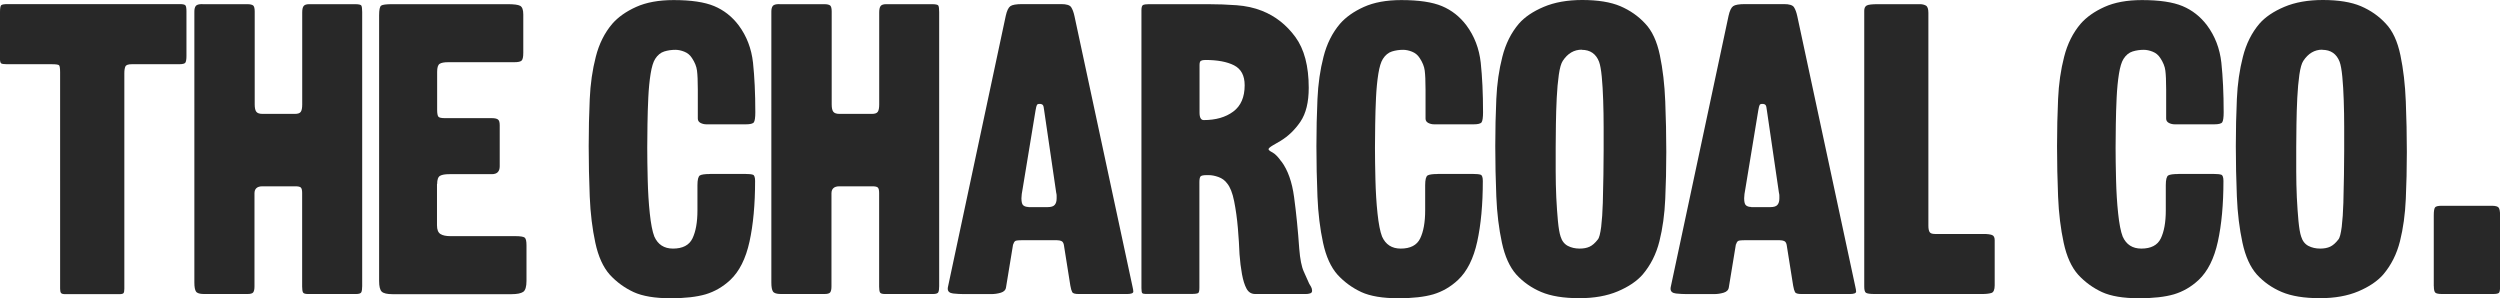
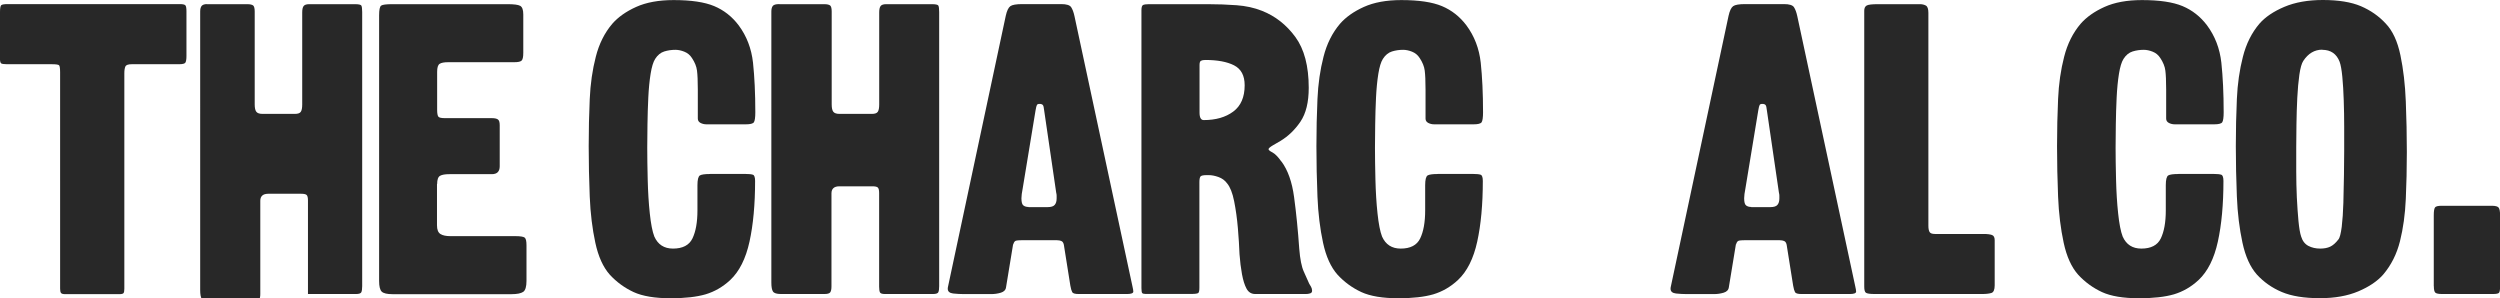
<svg xmlns="http://www.w3.org/2000/svg" id="Layer_2" data-name="Layer 2" viewBox="0 0 335.19 39.98">
  <defs>
    <style>
      .cls-1 {
        fill: #282828;
        stroke-width: 0px;
      }
    </style>
  </defs>
  <g id="Layer_1-2" data-name="Layer 1">
    <g>
      <path class="cls-1" d="M0,7.77V1.61c0-.52.06-.82.17-.92.11-.09.41-.14.89-.14h23.05c.41,0,.66.06.75.17.09.11.14.37.14.78v6c0,.44-.05.74-.14.89-.09.15-.38.22-.86.22h-6.33c-.48,0-.77.1-.86.31-.09.2-.14.51-.14.92v28.88c0,.3-.04.49-.11.58-.07.09-.26.14-.56.14h-7.27c-.3,0-.48-.06-.56-.17-.07-.11-.11-.3-.11-.56V9.72c0-.56-.05-.88-.14-.97-.09-.09-.42-.14-.97-.14H.94c-.41,0-.67-.04-.78-.11-.11-.07-.17-.31-.17-.72Z" />
-       <path class="cls-1" d="M27.15.56h6c.41,0,.67.07.81.19.13.13.19.4.19.8v12.44c0,.48.07.81.22,1,.15.19.43.28.83.28h4.33c.41,0,.67-.09.8-.28s.19-.52.19-1V1.67c0-.41.06-.69.19-.86.13-.17.38-.25.75-.25h6.16c.48,0,.76.07.83.19.07.13.11.42.11.86v36.76c0,.37-.04.64-.11.8-.07.17-.32.25-.72.25h-6.44c-.37,0-.59-.07-.67-.22-.07-.15-.11-.41-.11-.78v-12.55c0-.37-.06-.61-.17-.72-.11-.11-.35-.17-.72-.17h-4.44c-.7,0-1.06.32-1.06.94v12.5c0,.37-.06.63-.17.78-.11.15-.37.22-.78.22h-5.83c-.56,0-.91-.11-1.06-.33s-.22-.63-.22-1.22V1.55c0-.33.06-.58.19-.75.13-.17.42-.25.86-.25Z" />
+       <path class="cls-1" d="M27.15.56h6c.41,0,.67.07.81.19.13.13.19.4.19.8v12.44c0,.48.07.81.22,1,.15.19.43.28.83.28h4.33c.41,0,.67-.09.8-.28s.19-.52.19-1V1.67c0-.41.06-.69.19-.86.13-.17.38-.25.75-.25h6.16c.48,0,.76.07.83.19.07.13.11.42.11.86v36.76c0,.37-.04.64-.11.8-.07.17-.32.25-.72.25h-6.44v-12.55c0-.37-.06-.61-.17-.72-.11-.11-.35-.17-.72-.17h-4.44c-.7,0-1.06.32-1.06.94v12.5c0,.37-.06.63-.17.78-.11.15-.37.22-.78.22h-5.83c-.56,0-.91-.11-1.06-.33s-.22-.63-.22-1.22V1.55c0-.33.06-.58.19-.75.13-.17.42-.25.86-.25Z" />
      <path class="cls-1" d="M58.59,24.66v5.55c0,.59.16.98.47,1.17.31.19.75.28,1.31.28h8.72c.67,0,1.08.07,1.25.19.17.13.25.47.25,1.03v4.78c0,.78-.15,1.27-.44,1.47-.3.2-.81.31-1.55.31h-15.99c-.7,0-1.18-.11-1.42-.33-.24-.22-.36-.7-.36-1.44V2.05c0-.74.09-1.17.28-1.3.19-.13.68-.19,1.5-.19h15.44c.85,0,1.42.07,1.69.22.28.15.42.54.42,1.17v5.11c0,.56-.07.91-.22,1.06-.15.15-.48.22-1,.22h-8.83c-.56,0-.94.07-1.17.22-.22.15-.33.5-.33,1.06v5.11c0,.48.06.79.17.92.11.13.41.19.89.19h6.28c.37,0,.64.06.8.17.17.11.25.37.25.78v5.5c0,.7-.35,1.06-1.05,1.06h-5.67c-.59,0-1.02.07-1.28.22-.26.15-.39.52-.39,1.11Z" />
      <path class="cls-1" d="M95.18,23.32h4.72c.52,0,.87.04,1.06.11.18.07.28.35.28.83,0,3.15-.25,5.86-.75,8.14-.5,2.28-1.36,3.99-2.58,5.14-1,.93-2.1,1.56-3.3,1.92-1.2.35-2.77.53-4.69.53-2.11,0-3.77-.28-4.97-.83-1.2-.56-2.27-1.33-3.19-2.33-.89-1-1.54-2.42-1.94-4.28s-.66-3.92-.75-6.19-.14-4.53-.14-6.75.05-4.29.14-6.33c.09-2.04.36-3.92.81-5.66.44-1.74,1.18-3.22,2.22-4.44.78-.89,1.84-1.64,3.19-2.25,1.35-.61,3.03-.92,5.03-.92,2.33,0,4.15.27,5.44.81s2.39,1.4,3.28,2.58c1.07,1.44,1.71,3.11,1.92,5,.2,1.89.31,4.11.31,6.66,0,.7-.07,1.15-.19,1.33-.13.19-.49.28-1.08.28h-5.27c-.3,0-.56-.06-.81-.19-.24-.13-.36-.32-.36-.58v-3.89c0-1.15-.04-2-.11-2.55-.07-.56-.3-1.11-.67-1.67-.26-.41-.6-.69-1.03-.86-.43-.17-.82-.25-1.19-.25-.52,0-1.02.07-1.5.22-.48.15-.89.48-1.22,1-.26.41-.46,1.07-.61,2-.15.93-.25,1.99-.31,3.19-.06,1.2-.09,2.4-.11,3.58-.02,1.19-.03,2.22-.03,3.11,0,1.22.02,2.65.06,4.28.04,1.63.13,3.15.28,4.55.15,1.41.35,2.44.61,3.11.48,1.07,1.31,1.61,2.5,1.61,1.29,0,2.17-.45,2.61-1.36.44-.91.67-2.16.67-3.75v-3.39c0-.74.11-1.17.33-1.31.22-.13.69-.19,1.39-.19Z" />
      <path class="cls-1" d="M104.51.56h6c.41,0,.67.07.81.19.13.13.19.4.19.8v12.44c0,.48.07.81.22,1,.15.19.43.28.83.28h4.33c.41,0,.67-.09.8-.28s.19-.52.19-1V1.67c0-.41.06-.69.19-.86.13-.17.38-.25.75-.25h6.16c.48,0,.76.07.83.19.07.13.11.42.11.86v36.76c0,.37-.04.64-.11.8-.07.17-.32.25-.72.25h-6.44c-.37,0-.59-.07-.67-.22-.07-.15-.11-.41-.11-.78v-12.55c0-.37-.06-.61-.17-.72-.11-.11-.35-.17-.72-.17h-4.44c-.7,0-1.06.32-1.06.94v12.5c0,.37-.06.63-.17.78-.11.15-.37.22-.78.22h-5.83c-.56,0-.91-.11-1.06-.33s-.22-.63-.22-1.22V1.55c0-.33.06-.58.19-.75.13-.17.42-.25.86-.25Z" />
      <path class="cls-1" d="M135.83,32.77l-.94,5.72c-.04.37-.27.62-.69.75-.43.13-.86.19-1.3.19h-3.67c-.48,0-.96-.03-1.44-.08-.48-.06-.72-.27-.72-.64,0-.11.02-.24.06-.39l7.72-36.21c.15-.67.35-1.09.61-1.28.26-.19.8-.28,1.61-.28h5.22c.7,0,1.15.14,1.33.42s.33.68.44,1.19l7.78,36.26c.04.15.06.28.08.39.02.11.03.2.03.28,0,.22-.28.33-.83.33h-6.5c-.48,0-.77-.08-.86-.25-.09-.17-.18-.45-.25-.86l-.83-5.22c-.04-.41-.15-.66-.33-.75-.19-.09-.43-.14-.72-.14h-4.44c-.52,0-.85.03-1,.08-.15.06-.26.21-.33.47ZM137.89,27.77h2.56c.48,0,.8-.1.97-.31.17-.2.25-.49.25-.86v-.36c0-.13-.02-.27-.06-.42l-1.61-11c-.04-.41-.1-.66-.19-.75-.09-.09-.23-.14-.42-.14s-.31.05-.36.14c-.06.09-.12.34-.19.75l-1.72,10.44c-.11.56-.17,1-.17,1.33,0,.52.09.84.28.97.18.13.41.19.67.19Z" />
      <path class="cls-1" d="M171.82,21.66c.85,1.15,1.42,2.75,1.69,4.8.28,2.05.51,4.36.69,6.91.11,1.37.31,2.39.61,3.05.3.67.54,1.2.72,1.61.07.11.16.25.25.42s.14.34.14.53-.09.31-.28.36c-.19.06-.37.08-.56.08h-6.78c-.52,0-.91-.24-1.17-.72-.26-.48-.46-1.13-.61-1.94-.15-.81-.26-1.7-.33-2.67-.04-1.04-.11-2.2-.22-3.5-.11-1.3-.28-2.5-.5-3.61-.22-1.11-.54-1.91-.94-2.39-.3-.41-.69-.69-1.17-.86-.48-.17-.91-.25-1.28-.25h-.33c-.44,0-.71.07-.8.19-.09.13-.14.38-.14.75v14.16c0,.37-.05.6-.14.69-.09.09-.4.14-.92.14h-6.16c-.22,0-.37-.04-.44-.11-.07-.07-.11-.3-.11-.67V1.39c0-.41.07-.65.22-.72.15-.07.41-.11.78-.11h7.89c1.33,0,2.62.05,3.86.14,1.24.09,2.38.34,3.41.75,1.78.7,3.27,1.87,4.47,3.5,1.2,1.63,1.8,3.91,1.8,6.83,0,1.93-.37,3.43-1.11,4.53-.74,1.09-1.63,1.95-2.67,2.58-.26.15-.59.34-1,.58-.41.24-.61.42-.61.53s.17.26.53.44c.35.19.75.59,1.19,1.22ZM161.38,16.1c1.63,0,2.95-.38,3.97-1.14,1.02-.76,1.53-1.93,1.53-3.53,0-1.3-.47-2.18-1.42-2.67-.94-.48-2.23-.72-3.86-.72-.26,0-.45.04-.58.11-.13.07-.19.26-.19.56v6.39c0,.67.19,1,.56,1Z" />
      <path class="cls-1" d="M192.75,23.32h4.72c.52,0,.87.04,1.06.11.18.07.28.35.28.83,0,3.15-.25,5.86-.75,8.14-.5,2.28-1.36,3.99-2.58,5.14-1,.93-2.1,1.56-3.3,1.92-1.2.35-2.77.53-4.69.53-2.11,0-3.77-.28-4.97-.83-1.2-.56-2.27-1.33-3.19-2.33-.89-1-1.54-2.42-1.94-4.28s-.66-3.92-.75-6.19-.14-4.53-.14-6.75.05-4.29.14-6.33c.09-2.04.36-3.92.81-5.66.44-1.74,1.18-3.22,2.22-4.44.78-.89,1.84-1.64,3.19-2.25,1.35-.61,3.03-.92,5.03-.92,2.33,0,4.15.27,5.44.81s2.39,1.4,3.28,2.58c1.07,1.44,1.71,3.11,1.92,5,.2,1.89.31,4.11.31,6.66,0,.7-.07,1.15-.19,1.33-.13.19-.49.28-1.08.28h-5.27c-.3,0-.56-.06-.81-.19-.24-.13-.36-.32-.36-.58v-3.89c0-1.15-.04-2-.11-2.55-.07-.56-.3-1.11-.67-1.67-.26-.41-.6-.69-1.03-.86-.43-.17-.82-.25-1.19-.25-.52,0-1.02.07-1.5.22-.48.15-.89.48-1.22,1-.26.41-.46,1.07-.61,2-.15.93-.25,1.99-.31,3.19-.06,1.2-.09,2.4-.11,3.58-.02,1.19-.03,2.22-.03,3.11,0,1.22.02,2.65.06,4.28.04,1.63.13,3.15.28,4.55.15,1.41.35,2.44.61,3.11.48,1.07,1.31,1.61,2.5,1.61,1.29,0,2.17-.45,2.61-1.36.44-.91.67-2.16.67-3.75v-3.39c0-.74.11-1.17.33-1.31.22-.13.69-.19,1.39-.19Z" />
-       <path class="cls-1" d="M211.75,39.98c-2.11,0-3.81-.28-5.11-.83s-2.41-1.33-3.33-2.33c-.89-1-1.54-2.42-1.94-4.28s-.66-3.92-.75-6.19-.14-4.53-.14-6.75.05-4.29.14-6.33c.09-2.04.36-3.92.81-5.66.44-1.74,1.18-3.22,2.22-4.44.78-.89,1.89-1.64,3.33-2.25,1.44-.61,3.17-.92,5.16-.92,2.11,0,3.81.28,5.11.83,1.3.56,2.41,1.33,3.33,2.33.92.96,1.58,2.38,1.97,4.25.39,1.87.63,3.93.72,6.19.09,2.26.14,4.52.14,6.78s-.05,4.25-.14,6.3c-.09,2.05-.35,3.94-.78,5.66-.43,1.72-1.18,3.21-2.25,4.47-.78.89-1.89,1.64-3.33,2.25-1.44.61-3.16.92-5.16.92ZM212.08,6.66c-1.04,0-1.89.5-2.55,1.5-.22.33-.4.95-.53,1.86-.13.91-.22,1.94-.28,3.11-.06,1.17-.09,2.34-.11,3.53-.02,1.19-.03,2.22-.03,3.11v3.17c0,1.19.03,2.36.08,3.53.06,1.17.13,2.22.22,3.17.09.94.21,1.64.36,2.08.18.59.51,1.01.97,1.25.46.24.99.36,1.58.36.52,0,.96-.08,1.33-.25s.74-.49,1.11-.97c.19-.22.33-.79.45-1.69.11-.91.18-1.98.22-3.22.04-1.24.06-2.49.08-3.75.02-1.26.03-2.33.03-3.22v-3.19c0-1.2-.02-2.4-.06-3.58-.04-1.18-.1-2.24-.19-3.17-.09-.93-.21-1.59-.36-2-.41-1.07-1.19-1.61-2.33-1.61Z" />
      <path class="cls-1" d="M232.74,32.77l-.94,5.72c-.04.37-.27.62-.69.75-.43.13-.86.19-1.3.19h-3.67c-.48,0-.96-.03-1.44-.08-.48-.06-.72-.27-.72-.64,0-.11.02-.24.06-.39l7.72-36.21c.15-.67.35-1.09.61-1.28.26-.19.8-.28,1.61-.28h5.22c.7,0,1.15.14,1.33.42s.33.68.44,1.19l7.78,36.26c.04.15.06.28.08.39.02.11.03.2.03.28,0,.22-.28.33-.83.33h-6.5c-.48,0-.77-.08-.86-.25-.09-.17-.18-.45-.25-.86l-.83-5.22c-.04-.41-.15-.66-.33-.75-.19-.09-.43-.14-.72-.14h-4.44c-.52,0-.85.03-1,.08-.15.06-.26.21-.33.47ZM234.79,27.77h2.56c.48,0,.8-.1.97-.31.17-.2.25-.49.25-.86v-.36c0-.13-.02-.27-.06-.42l-1.61-11c-.04-.41-.1-.66-.19-.75-.09-.09-.23-.14-.42-.14s-.31.05-.36.14c-.06.09-.12.34-.19.75l-1.72,10.44c-.11.56-.17,1-.17,1.33,0,.52.09.84.28.97.18.13.41.19.67.19Z" />
      <path class="cls-1" d="M251.78.56h5.66c.3,0,.56.07.78.19.22.13.33.45.33.97v28.54c0,.41.06.69.17.86.11.17.35.25.72.25h6.5c.52,0,.9.05,1.14.14.24.09.36.32.36.69v6.05c0,.59-.15.94-.44,1.03-.3.09-.7.14-1.22.14h-14.44c-.63,0-1.02-.06-1.17-.17-.15-.11-.22-.39-.22-.83V1.44c0-.33.1-.56.31-.69.2-.13.71-.19,1.53-.19Z" />
      <path class="cls-1" d="M292.05,23.32h4.72c.52,0,.87.04,1.06.11.18.07.28.35.28.83,0,3.15-.25,5.86-.75,8.14-.5,2.28-1.36,3.99-2.58,5.14-1,.93-2.1,1.56-3.3,1.92-1.2.35-2.77.53-4.69.53-2.11,0-3.77-.28-4.97-.83-1.2-.56-2.27-1.33-3.19-2.33-.89-1-1.54-2.42-1.94-4.28s-.66-3.92-.75-6.19-.14-4.53-.14-6.75.05-4.29.14-6.33c.09-2.04.36-3.92.81-5.66.44-1.74,1.18-3.22,2.22-4.44.78-.89,1.84-1.64,3.19-2.25,1.35-.61,3.03-.92,5.03-.92,2.33,0,4.15.27,5.44.81s2.39,1.4,3.28,2.58c1.07,1.44,1.71,3.11,1.92,5,.2,1.89.31,4.11.31,6.66,0,.7-.07,1.15-.19,1.33-.13.19-.49.28-1.08.28h-5.27c-.3,0-.56-.06-.81-.19-.24-.13-.36-.32-.36-.58v-3.89c0-1.15-.04-2-.11-2.55-.07-.56-.3-1.11-.67-1.67-.26-.41-.6-.69-1.03-.86-.43-.17-.82-.25-1.19-.25-.52,0-1.02.07-1.5.22-.48.15-.89.48-1.22,1-.26.41-.46,1.07-.61,2-.15.93-.25,1.99-.31,3.19-.06,1.2-.09,2.4-.11,3.58-.02,1.19-.03,2.22-.03,3.11,0,1.22.02,2.65.06,4.28.04,1.63.13,3.15.28,4.55.15,1.41.35,2.44.61,3.11.48,1.07,1.31,1.61,2.5,1.61,1.29,0,2.17-.45,2.61-1.36.44-.91.67-2.16.67-3.75v-3.39c0-.74.11-1.17.33-1.31.22-.13.69-.19,1.39-.19Z" />
      <path class="cls-1" d="M311.04,39.98c-2.11,0-3.81-.28-5.11-.83s-2.41-1.33-3.33-2.33c-.89-1-1.54-2.42-1.94-4.28s-.66-3.92-.75-6.19-.14-4.53-.14-6.75.05-4.29.14-6.33c.09-2.04.36-3.92.81-5.66.44-1.74,1.18-3.22,2.22-4.44.78-.89,1.89-1.64,3.33-2.25,1.44-.61,3.17-.92,5.16-.92,2.11,0,3.81.28,5.11.83,1.3.56,2.41,1.33,3.33,2.33.92.96,1.58,2.38,1.97,4.25.39,1.87.63,3.93.72,6.19.09,2.26.14,4.52.14,6.78s-.05,4.25-.14,6.3c-.09,2.05-.35,3.94-.78,5.66-.43,1.72-1.18,3.21-2.25,4.47-.78.89-1.89,1.64-3.33,2.25-1.44.61-3.16.92-5.16.92ZM311.37,6.66c-1.04,0-1.89.5-2.55,1.5-.22.33-.4.95-.53,1.86-.13.91-.22,1.94-.28,3.11-.06,1.17-.09,2.34-.11,3.53-.02,1.19-.03,2.22-.03,3.11v3.17c0,1.19.03,2.36.08,3.53.06,1.17.13,2.22.22,3.17.09.94.21,1.64.36,2.08.18.59.51,1.01.97,1.25.46.24.99.36,1.58.36.52,0,.96-.08,1.33-.25s.74-.49,1.11-.97c.19-.22.33-.79.45-1.69.11-.91.18-1.98.22-3.22.04-1.24.06-2.49.08-3.75.02-1.26.03-2.33.03-3.22v-3.19c0-1.2-.02-2.4-.06-3.58-.04-1.18-.1-2.24-.19-3.17-.09-.93-.21-1.59-.36-2-.41-1.07-1.19-1.61-2.33-1.61Z" />
      <path class="cls-1" d="M326.31,38.37v-9.5c0-.56.06-.91.17-1.06.11-.15.41-.22.89-.22h6.72c.48,0,.79.08.92.25.13.17.19.51.19,1.03v9.55c0,.44-.05.72-.14.83-.09.11-.36.17-.8.17h-6.83c-.48,0-.79-.06-.92-.19-.13-.13-.19-.42-.19-.86Z" />
    </g>
  </g>
</svg>